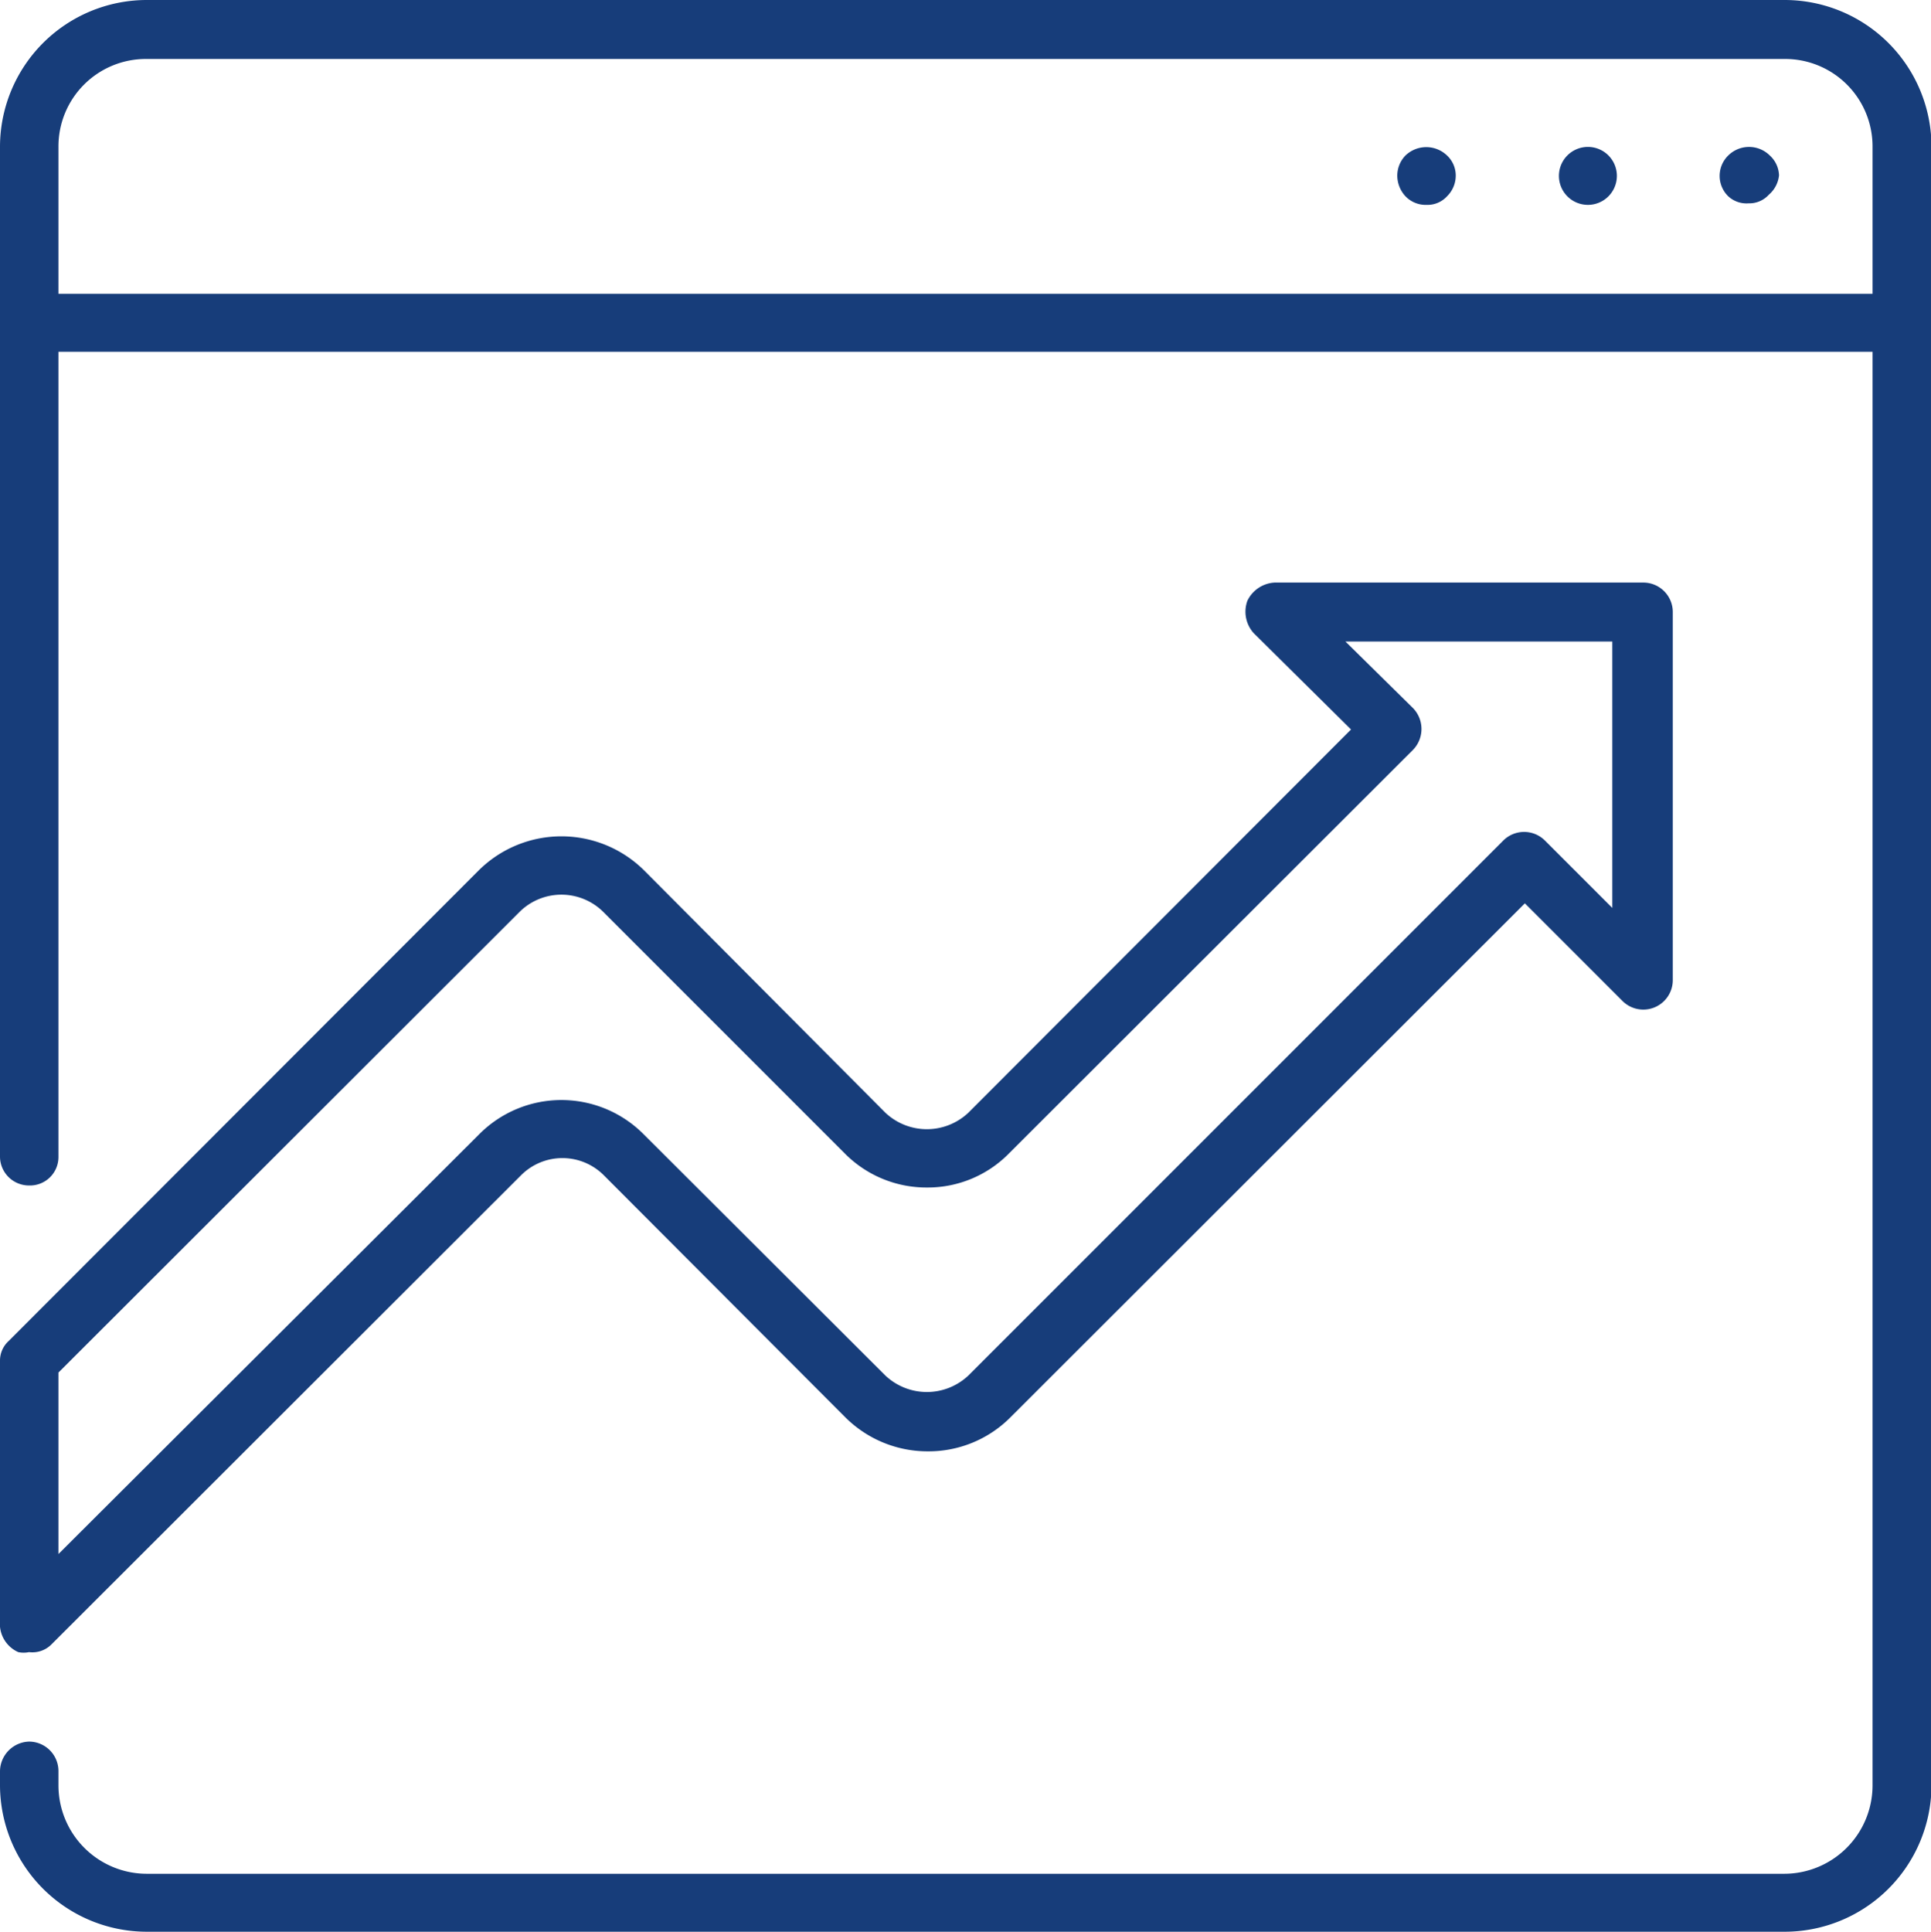
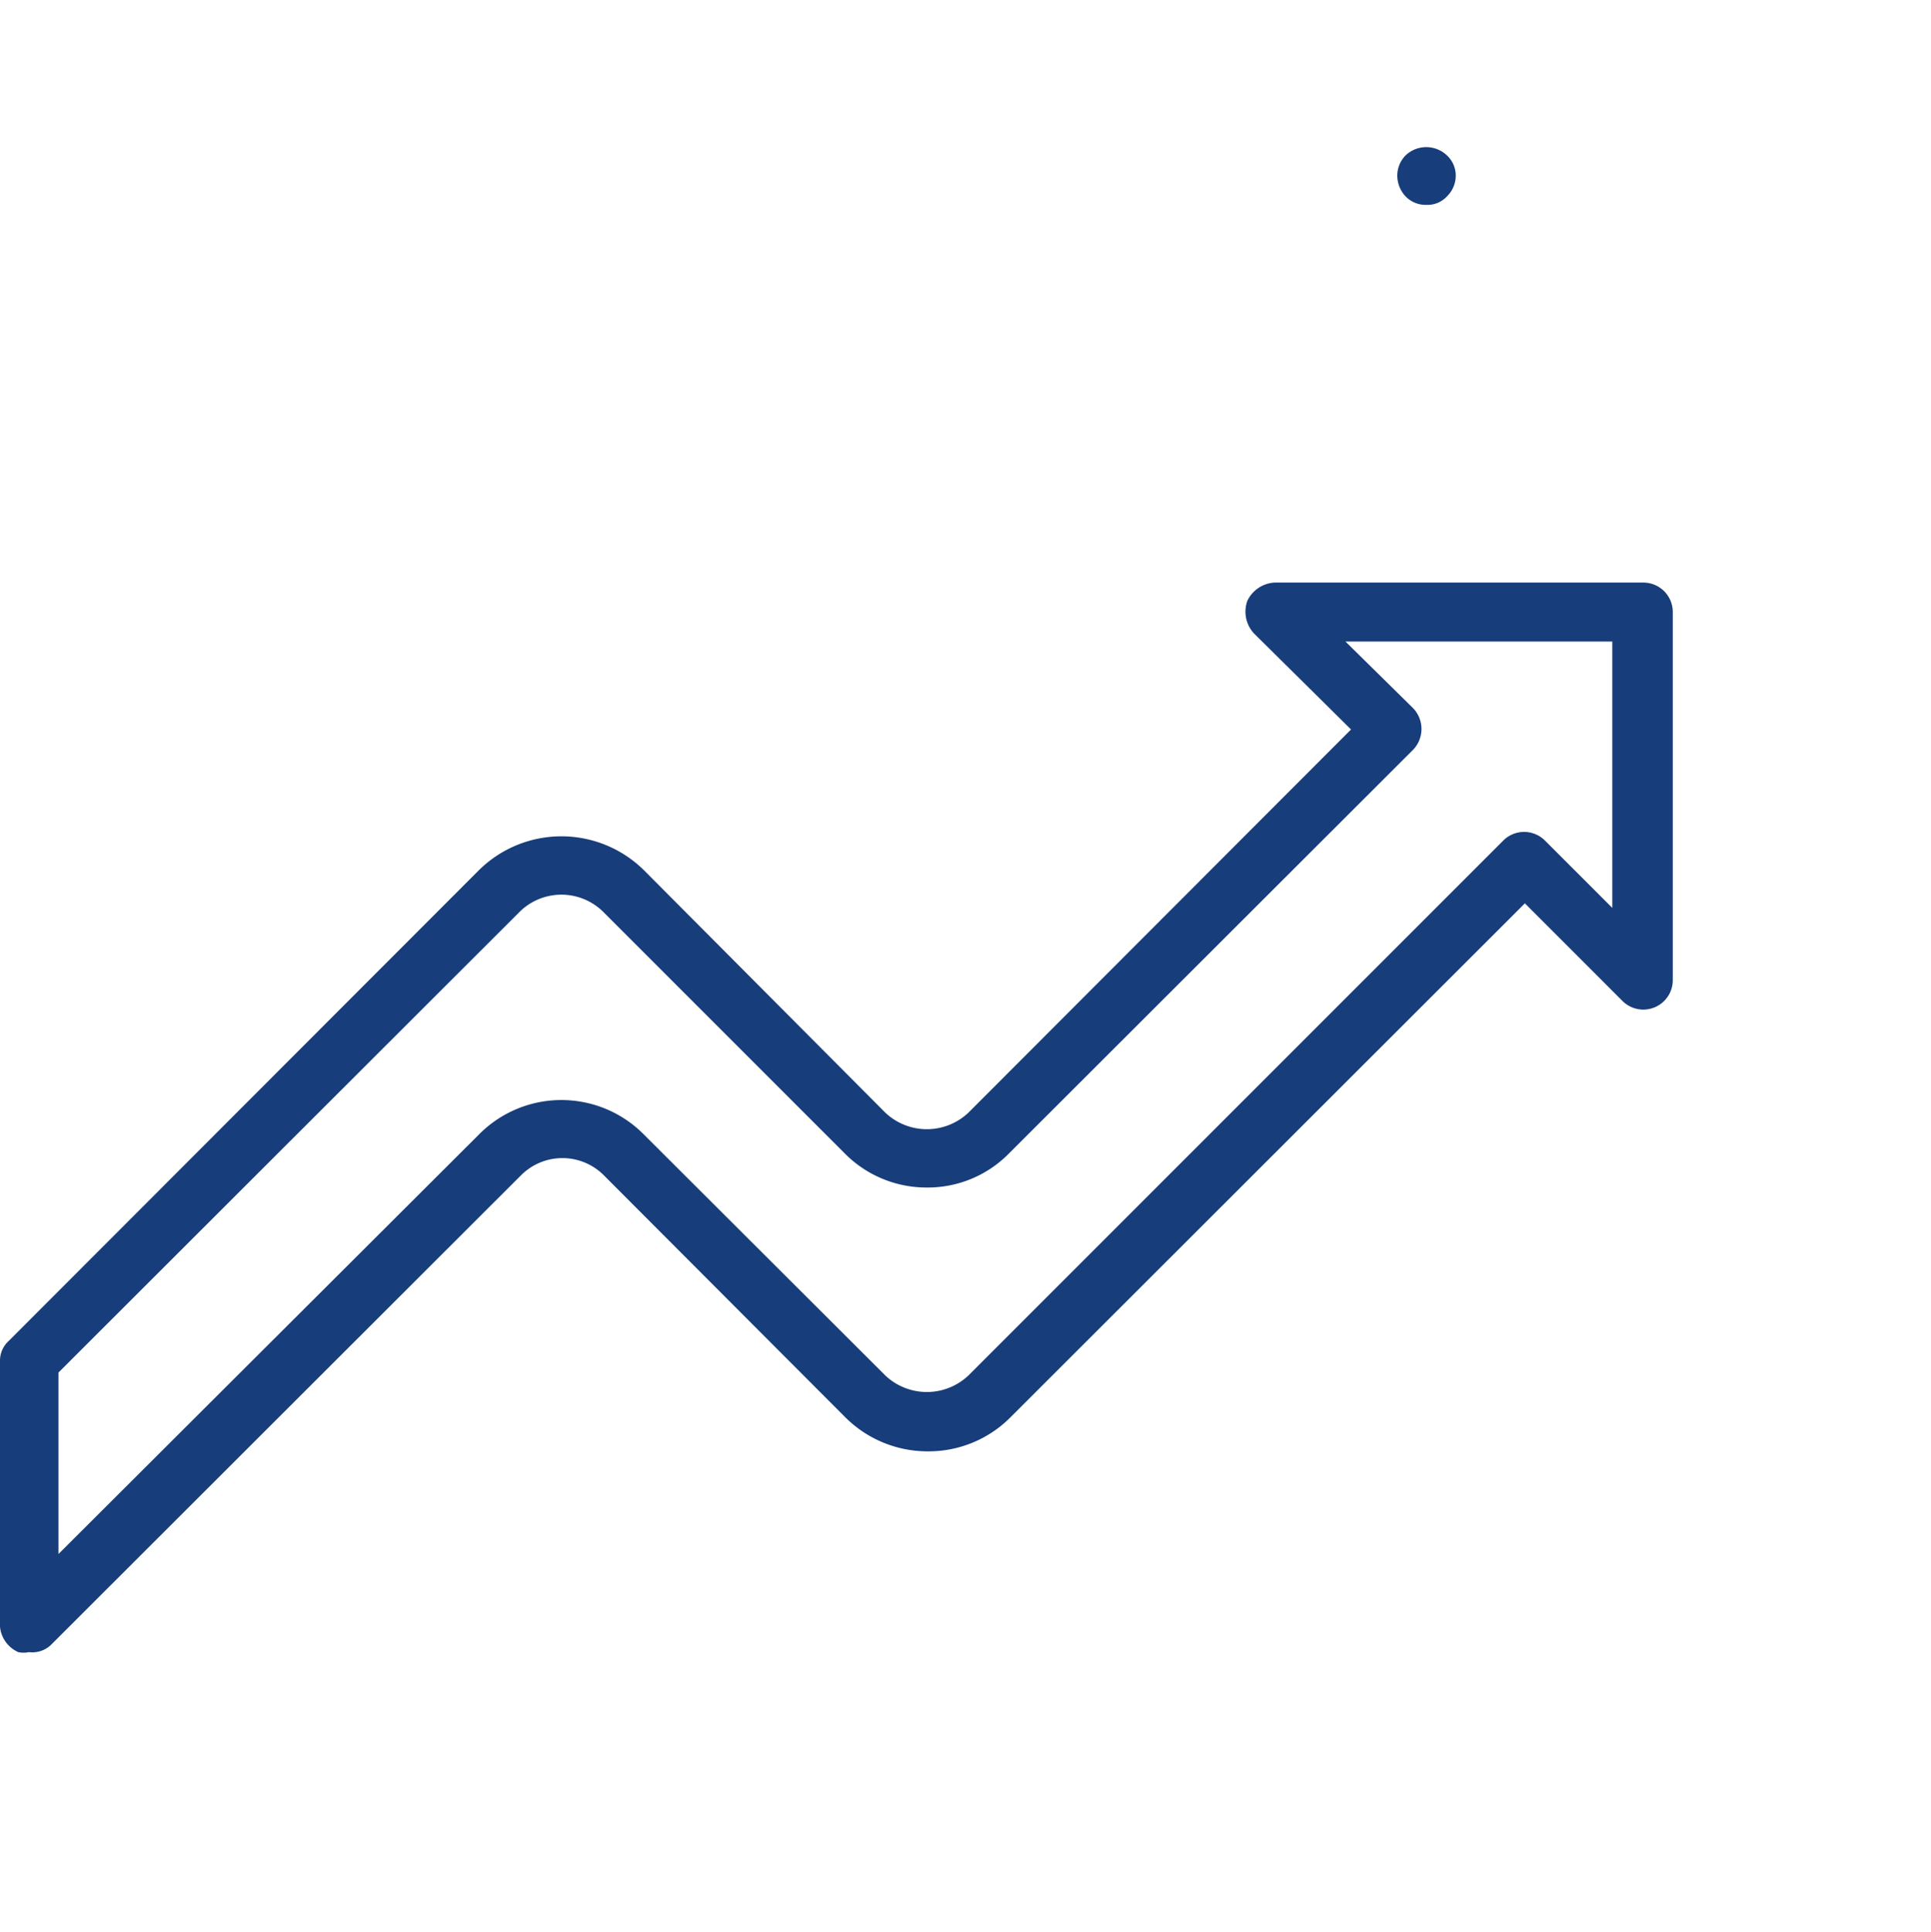
<svg xmlns="http://www.w3.org/2000/svg" id="layer_1" data-name="layer 1" viewBox="0 0 37.99 38">
  <defs>
    <style>.cls-1{fill:#173d7a;}</style>
  </defs>
-   <path class="cls-1" d="M35.11,0H2.88A2.89,2.89,0,0,0,0,2.89V22.76a.57.57,0,0,0,.57.56.56.56,0,0,0,.58-.56V6.92H36.84V35.13a1.74,1.74,0,0,1-1.73,1.73H2.88a1.74,1.74,0,0,1-1.73-1.73v-.29a.58.58,0,0,0-.58-.58.59.59,0,0,0-.57.58v.29A2.89,2.89,0,0,0,2.88,38H35.11A2.89,2.89,0,0,0,38,35.13V2.89A2.89,2.89,0,0,0,35.11,0Zm1.73,5.78H1.15V2.89A1.72,1.72,0,0,1,2.88,1.16H35.11a1.72,1.72,0,0,1,1.73,1.73Z" />
-   <path class="cls-1" d="M34,3.06a.56.56,0,0,0,0,.8A.53.53,0,0,0,34.4,4a.52.52,0,0,0,.4-.17A.58.58,0,0,0,35,3.45a.55.55,0,0,0-.18-.39A.58.58,0,0,0,34,3.06Z" />
-   <path class="cls-1" d="M31.23,2.89a.57.57,0,1,0,.58.56A.57.57,0,0,0,31.23,2.89Z" />
  <path class="cls-1" d="M27.65,3.06a.57.57,0,0,0-.16.39.6.6,0,0,0,.16.41.55.55,0,0,0,.42.17.52.52,0,0,0,.4-.17.57.57,0,0,0,.17-.41.54.54,0,0,0-.17-.39A.59.59,0,0,0,27.65,3.06Z" />
  <path class="cls-1" d="M.36,32.5a.51.51,0,0,0,.21,0A.53.53,0,0,0,1,32.36l9.25-9.24a1.15,1.15,0,0,1,1.63,0l4.75,4.76a2.29,2.29,0,0,0,1.63.67,2.27,2.27,0,0,0,1.62-.67L30,17.77l1.91,1.91a.58.58,0,0,0,1-.41V12.05a.58.58,0,0,0-.58-.59H25.08a.63.63,0,0,0-.54.36.63.63,0,0,0,.13.64l1.91,1.89-7.53,7.54a1.19,1.19,0,0,1-1.63,0l-4.75-4.77a2.31,2.31,0,0,0-3.25,0L.17,26.38a.52.52,0,0,0-.17.39V32A.61.61,0,0,0,.36,32.5ZM1.15,27l9.08-9.07a1.17,1.17,0,0,1,1.63,0l4.75,4.75a2.26,2.26,0,0,0,1.63.68,2.24,2.24,0,0,0,1.62-.68l7.94-7.93a.59.59,0,0,0,0-.82l-1.33-1.31h5.25v5.24l-1.33-1.33a.58.58,0,0,0-.81,0L19.05,27.06a1.19,1.19,0,0,1-1.63,0l-4.75-4.74a2.28,2.28,0,0,0-3.25,0L1.15,30.57Z" />
</svg>